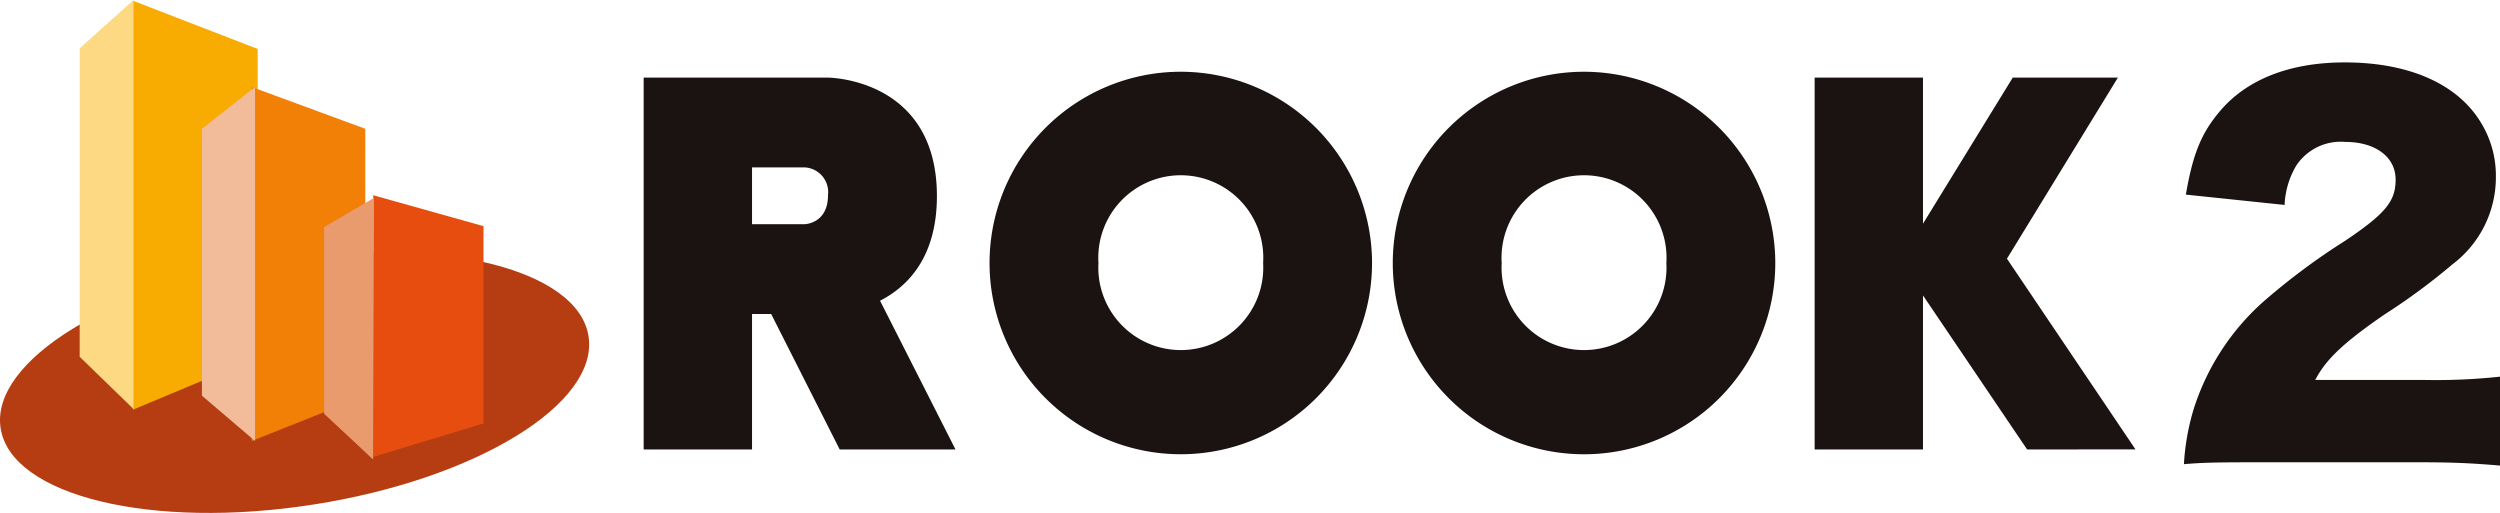
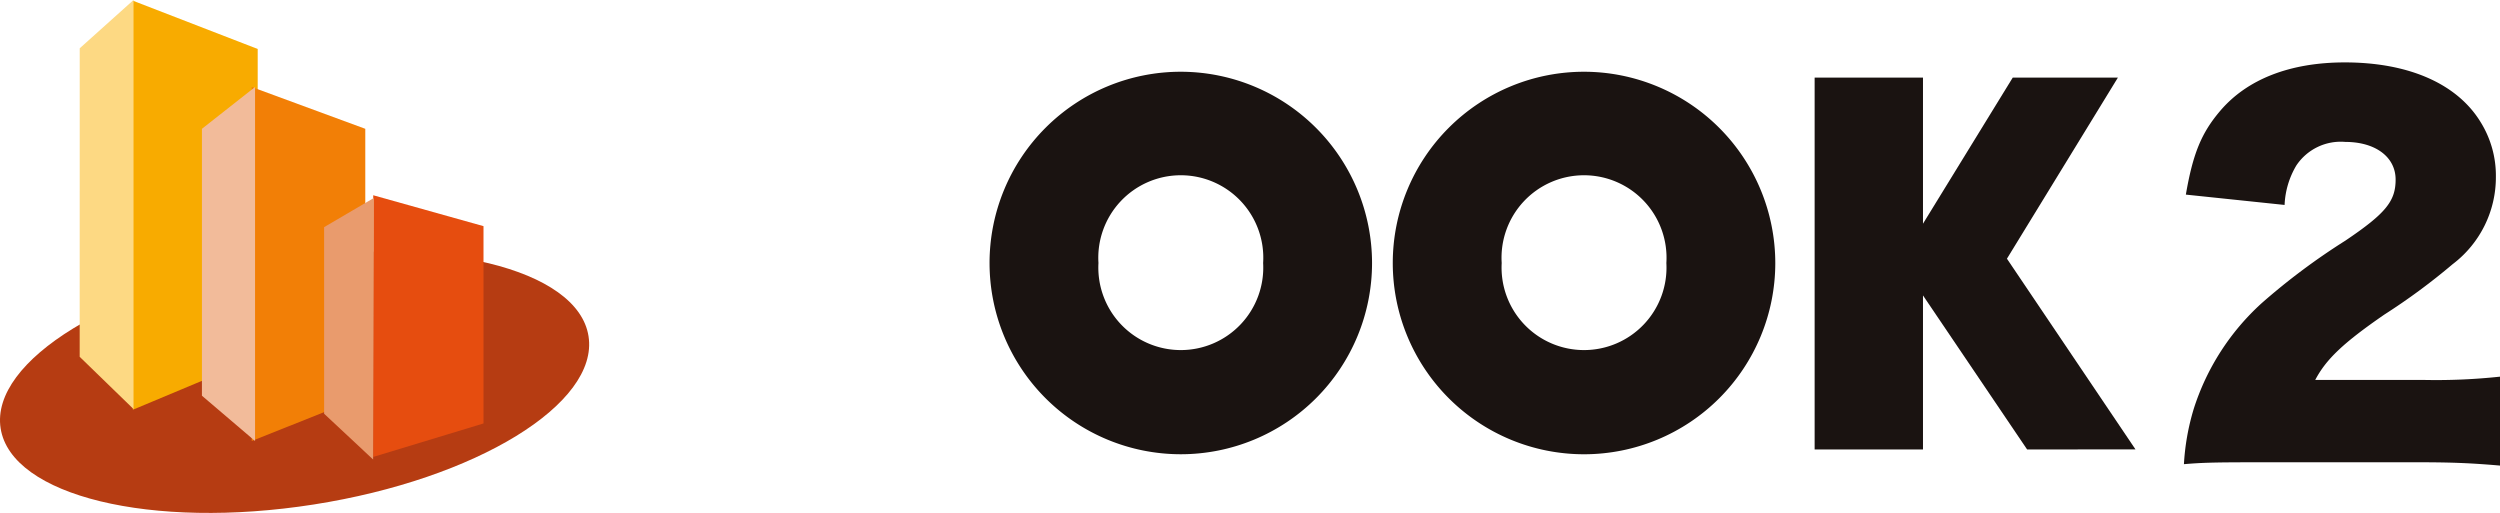
<svg xmlns="http://www.w3.org/2000/svg" width="194.957" height="40" viewBox="0 0 194.957 40">
  <defs>
    <clipPath id="a">
      <rect width="194.957" height="40" fill="none" />
    </clipPath>
  </defs>
  <g transform="translate(0 0)">
    <g transform="translate(0 0)" clip-path="url(#a)">
-       <path d="M86.429,37.576,81.085,27.012H79.593V37.576H71.141v-29H85.476s8.534,0,8.534,9.24c0,4.722-2.237,7.041-4.434,8.16l5.884,11.6ZM79.593,20.011h4.06s1.865,0,1.865-2.278a1.93,1.93,0,0,0-1.865-2.155h-4.06Z" transform="translate(-20.947 -2.525)" fill="#1a1311" />
      <path d="M139.2,22.846A14.914,14.914,0,1,1,124.284,7.931,14.931,14.931,0,0,1,139.2,22.846m-8.493,0a6.434,6.434,0,1,0-12.842,0,6.431,6.431,0,1,0,12.842,0" transform="translate(-32.204 -2.336)" fill="#1a1311" />
      <path d="M183.769,22.846A14.915,14.915,0,1,1,168.854,7.931a14.932,14.932,0,0,1,14.915,14.915m-8.494,0a6.434,6.434,0,1,0-12.842,0,6.431,6.431,0,1,0,12.842,0" transform="translate(-45.327 -2.336)" fill="#1a1311" />
      <path d="M217.136,37.576l-8.12-12.012V37.576h-8.45v-29h8.45V19.97l7-11.393h8.2L215.563,22.7l10.025,14.872Z" transform="translate(-59.056 -2.526)" fill="#1a1311" />
      <path d="M.049,41.594c-.825-5.263,8.769-11.14,21.428-13.123s23.592.672,24.418,5.938S37.126,45.548,24.466,47.532.874,46.86.049,41.594" transform="translate(0 -8.19)" fill="#b63c12" fill-rule="evenodd" />
      <path d="M24.42,3.841,14.684.075v31.9L24.42,27.9Z" transform="translate(-4.324 -0.022)" fill="#f8ab00" fill-rule="evenodd" />
-       <path d="M8.812,3.765,13.008,0V31.9l-4.2-4.077Z" transform="translate(-2.595 0)" fill="#fdd983" fill-rule="evenodd" />
+       <path d="M8.812,3.765,13.008,0V31.9l-4.2-4.077" transform="translate(-2.595 0)" fill="#fdd983" fill-rule="evenodd" />
      <path d="M36.678,12.876l-8.855-3.26V37.221l8.855-3.532Z" transform="translate(-8.192 -2.831)" fill="#f27f06" fill-rule="evenodd" />
      <path d="M22.319,12.876l4.143-3.26V37.221l-4.143-3.532Z" transform="translate(-6.572 -2.831)" fill="#f2bb9a" fill-rule="evenodd" />
      <path d="M49.853,23.991l-8.6-2.41V41.987l8.6-2.61Z" transform="translate(-12.148 -6.355)" fill="#e64d0f" fill-rule="evenodd" />
      <path d="M35.823,24.154l3.885-2.279-.063,20.4-3.821-3.567Z" transform="translate(-10.548 -6.441)" fill="#e99b6d" fill-rule="evenodd" />
      <path d="M246.881,38.082c-3.3,0-4.146.036-5.5.147a18.326,18.326,0,0,1,.77-4.329,18.851,18.851,0,0,1,5.284-8.218,51.357,51.357,0,0,1,6.529-4.88c3.155-2.127,3.925-3.08,3.925-4.767,0-1.763-1.576-2.936-3.925-2.936a4.161,4.161,0,0,0-3.814,1.832,6.516,6.516,0,0,0-.919,3.083l-7.7-.806c.55-3.193,1.211-4.808,2.678-6.53,2.091-2.459,5.43-3.779,9.722-3.779,4.952,0,8.731,1.649,10.566,4.622a7.9,7.9,0,0,1,1.211,4.291,8.5,8.5,0,0,1-3.375,6.824,49.393,49.393,0,0,1-5.32,3.926c-3.193,2.2-4.549,3.488-5.393,5.1h8.546a46.356,46.356,0,0,0,5.869-.258V38.34c-2.127-.185-3.667-.258-6.27-.258Z" transform="translate(-71.072 -2.032)" fill="#1a1311" />
    </g>
  </g>
</svg>